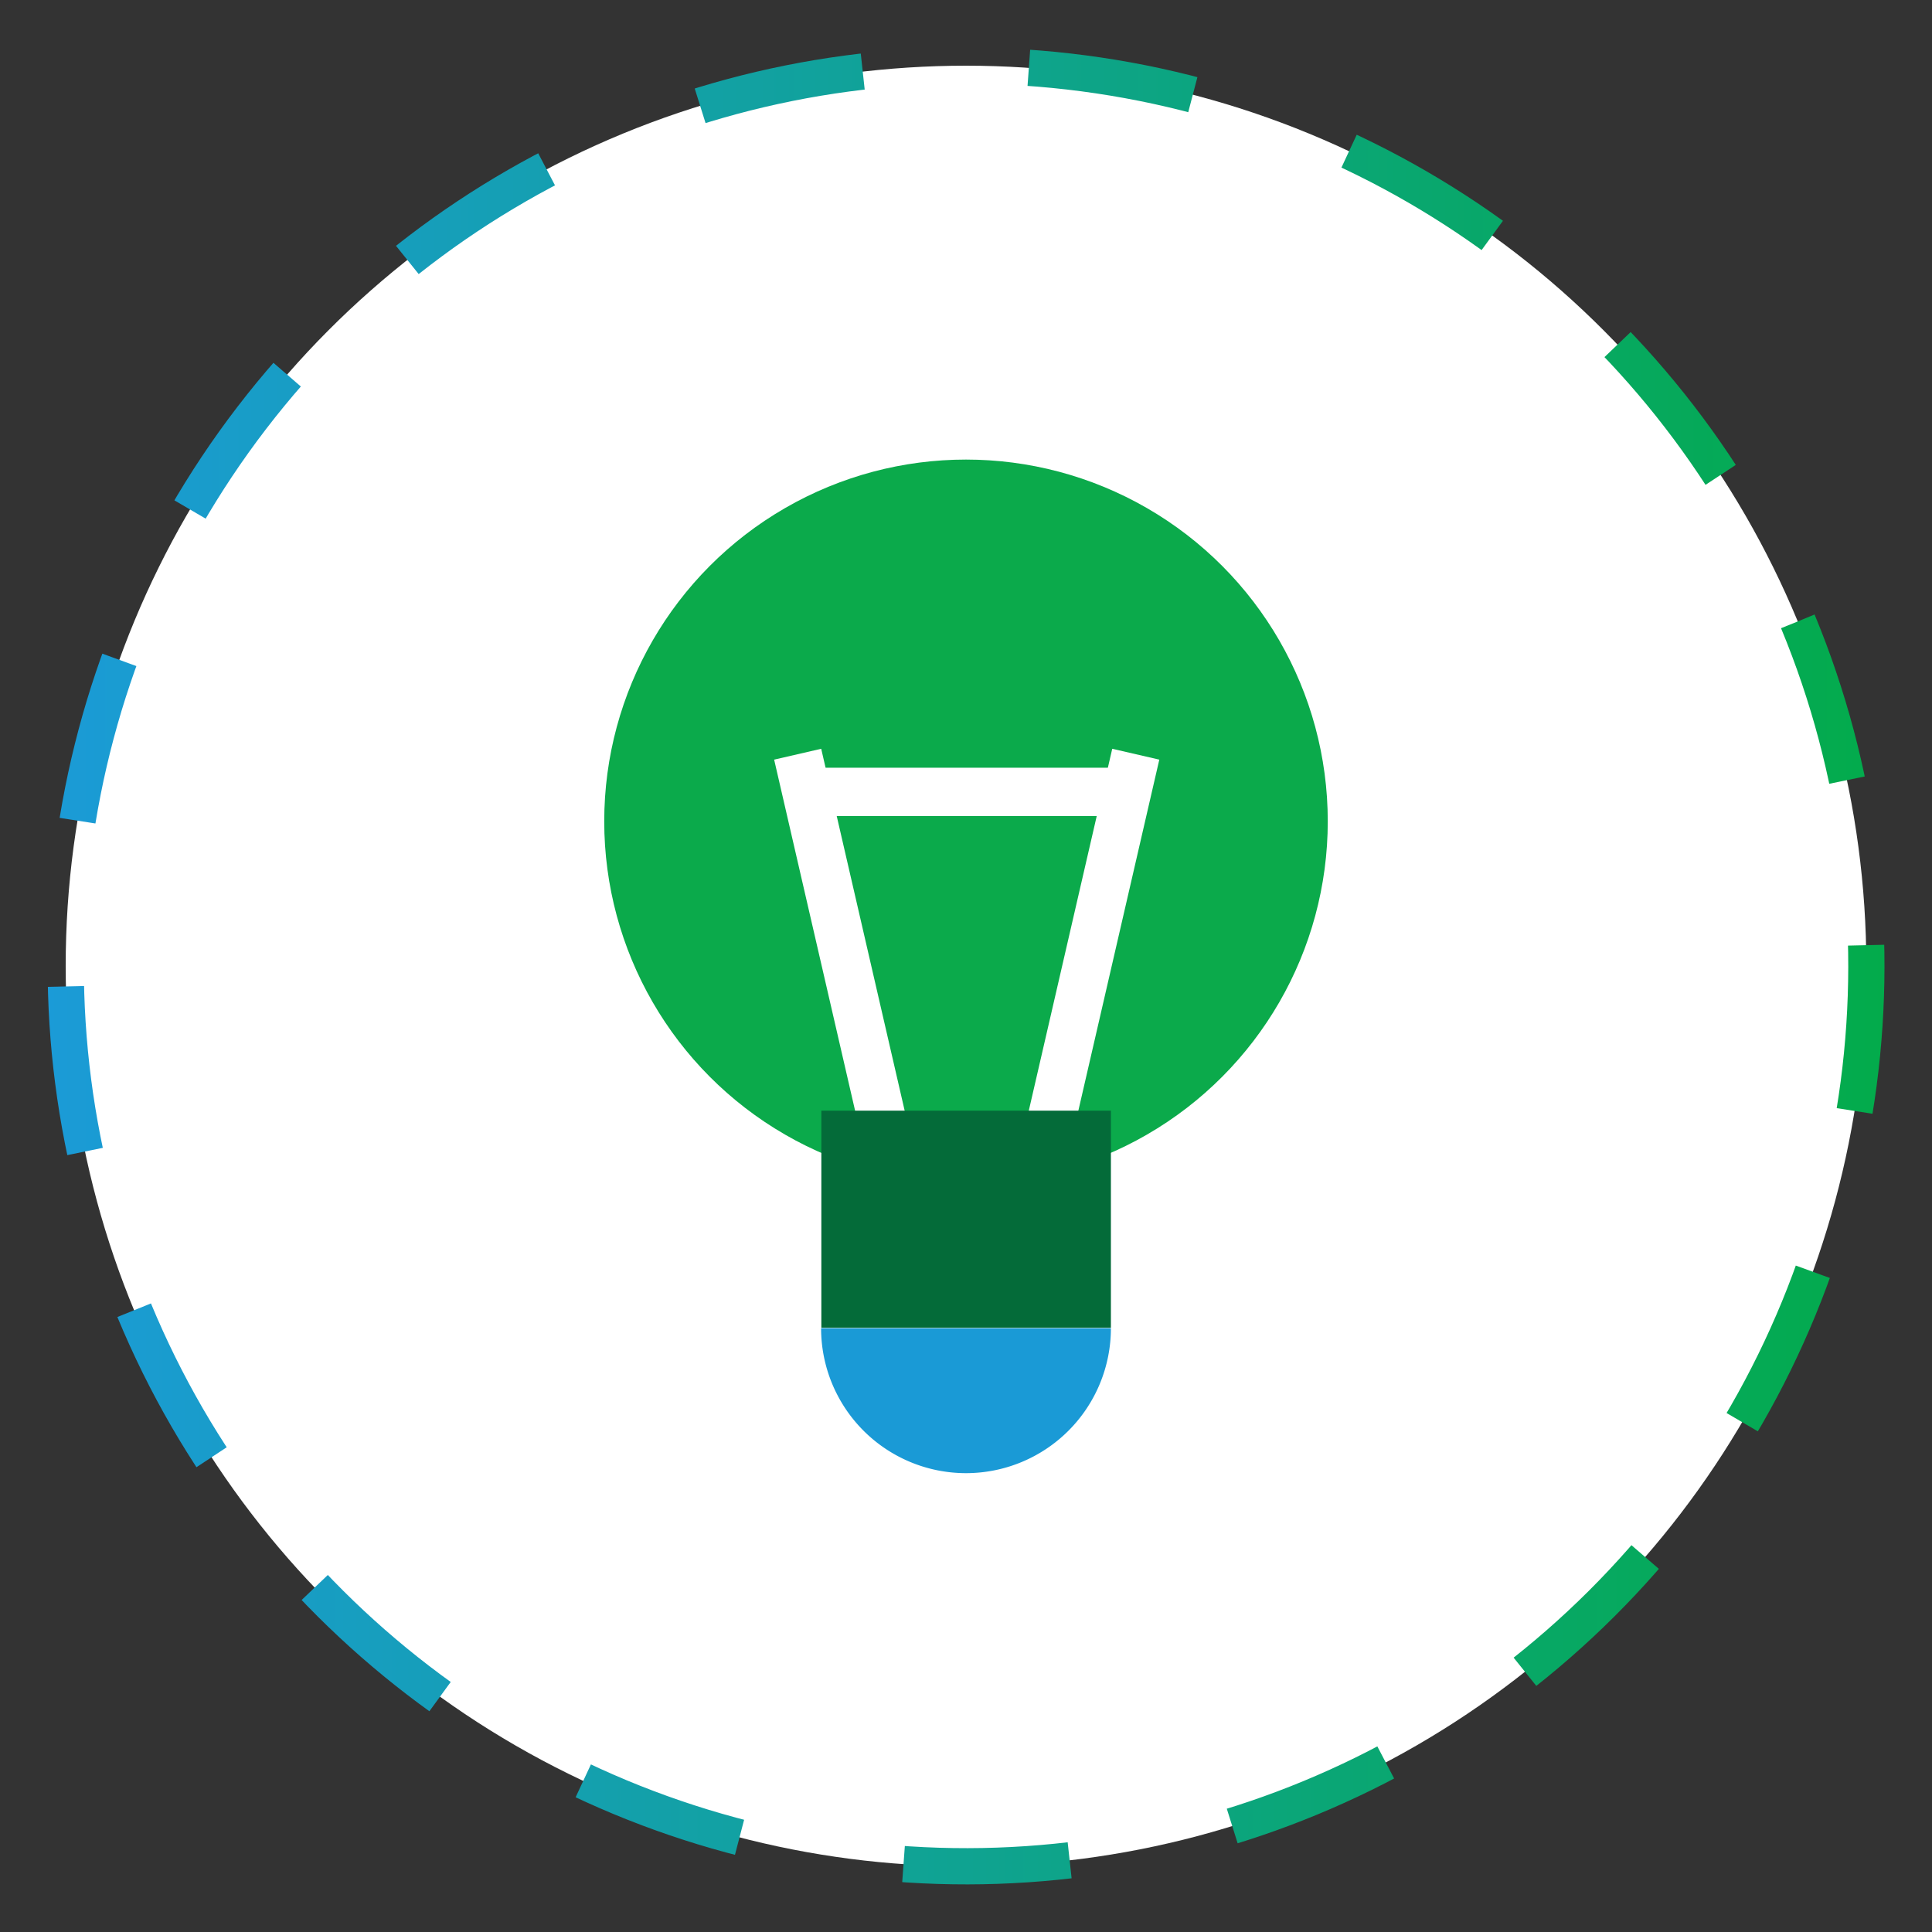
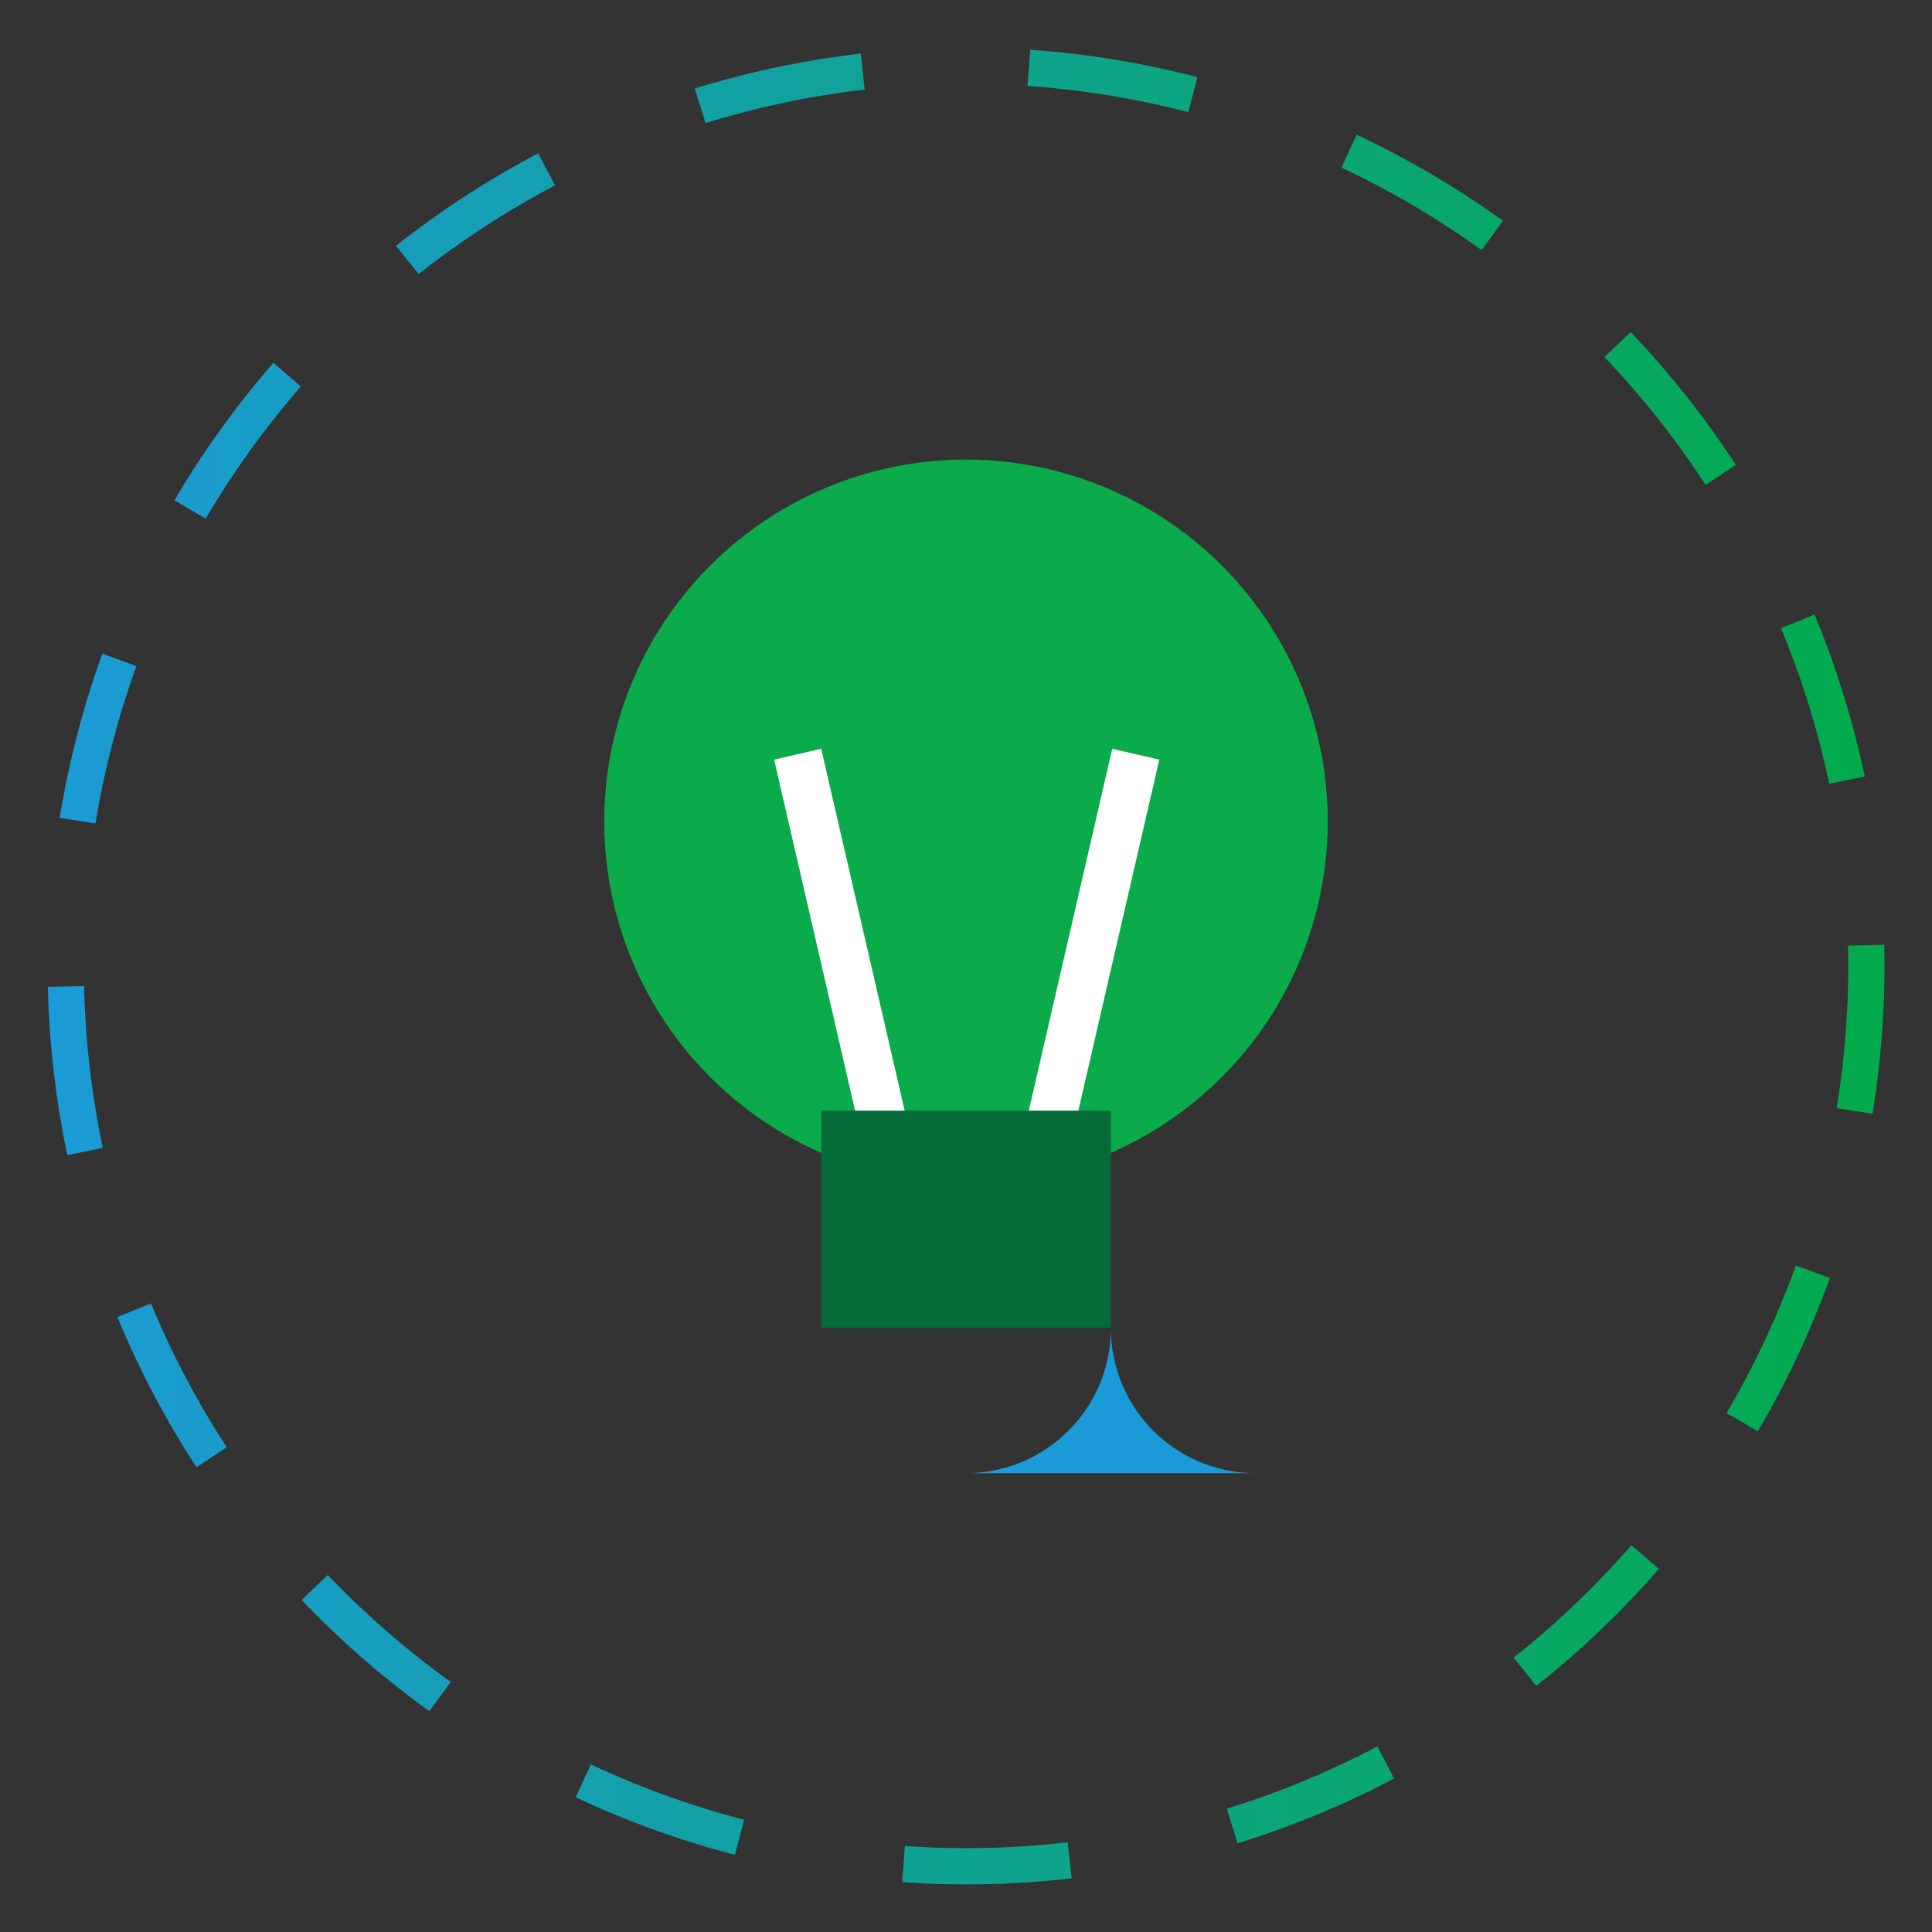
<svg xmlns="http://www.w3.org/2000/svg" id="Layer_1" data-name="Layer 1" viewBox="0 0 80 80">
  <rect x="0" y="0" width="80" height="80" fill="#333333" stroke="none" />
  <defs>
    <linearGradient id="Gradient_Green" x1="1.97" y1="40" x2="78.03" y2="40" gradientTransform="rotate(22.5 39.993 39.996)" gradientUnits="userSpaceOnUse">
      <stop offset="0" stop-color="#1b9bd7" />
      <stop offset="1" stop-color="#03ab4b" />
    </linearGradient>
    <style>.cls-4{fill:none;stroke-miterlimit:10;stroke:#fff;stroke-width:2px}</style>
  </defs>
-   <circle cx="40" cy="40" r="37.28" fill="#fff" />
  <circle cx="40" cy="40" r="37.28" transform="rotate(-22.5 39.996 39.993)" stroke-width="1.5" stroke-dasharray="6.89 6.89" stroke="url(#Gradient_Green)" fill="none" stroke-miterlimit="10" />
  <circle cx="40" cy="34.01" r="14.98" fill="#0baa4b" />
  <path class="cls-4" d="M36.57 46.58l-3.54-15.35m10.46 15.35l3.54-15.35" />
-   <path d="M40 61a6 6 0 006-6H34a6 6 0 006 6z" fill="#1a9ad6" />
+   <path d="M40 61a6 6 0 006-6a6 6 0 006 6z" fill="#1a9ad6" />
  <path fill="#046b39" d="M34.01 45.99H46v8.99H34.01z" />
-   <path class="cls-4" d="M33.45 32.79h13.2" />
</svg>